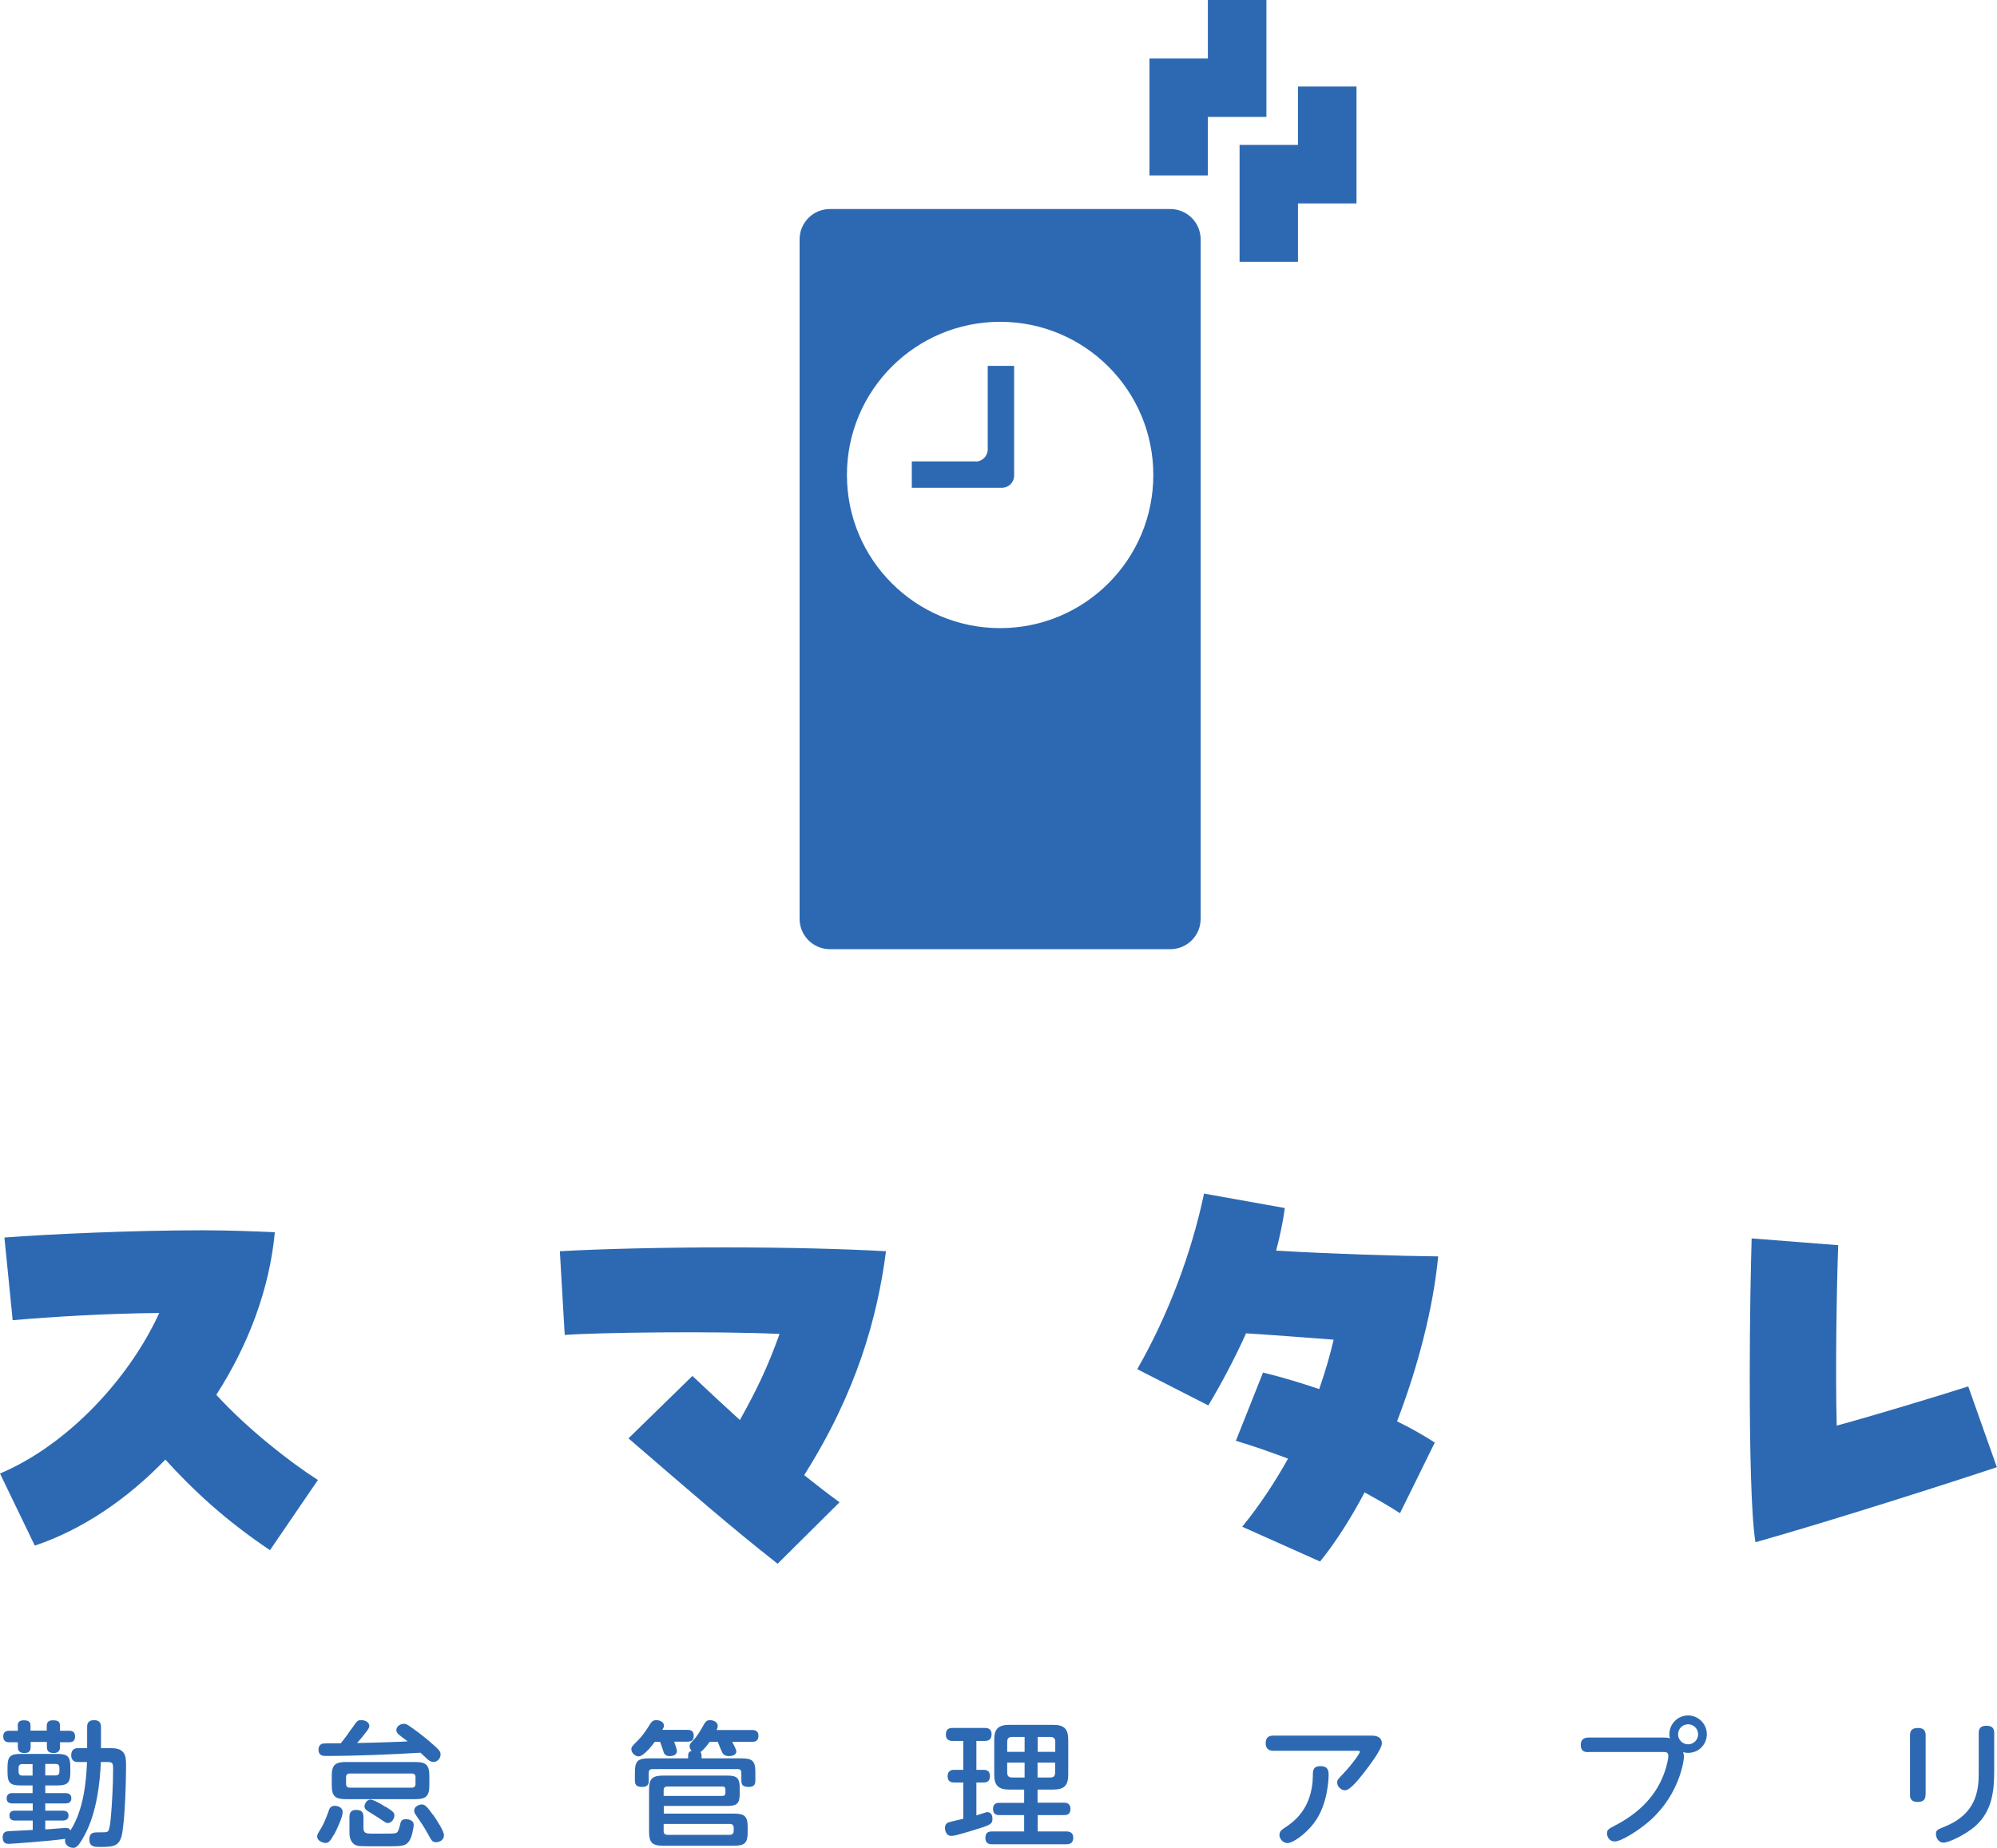
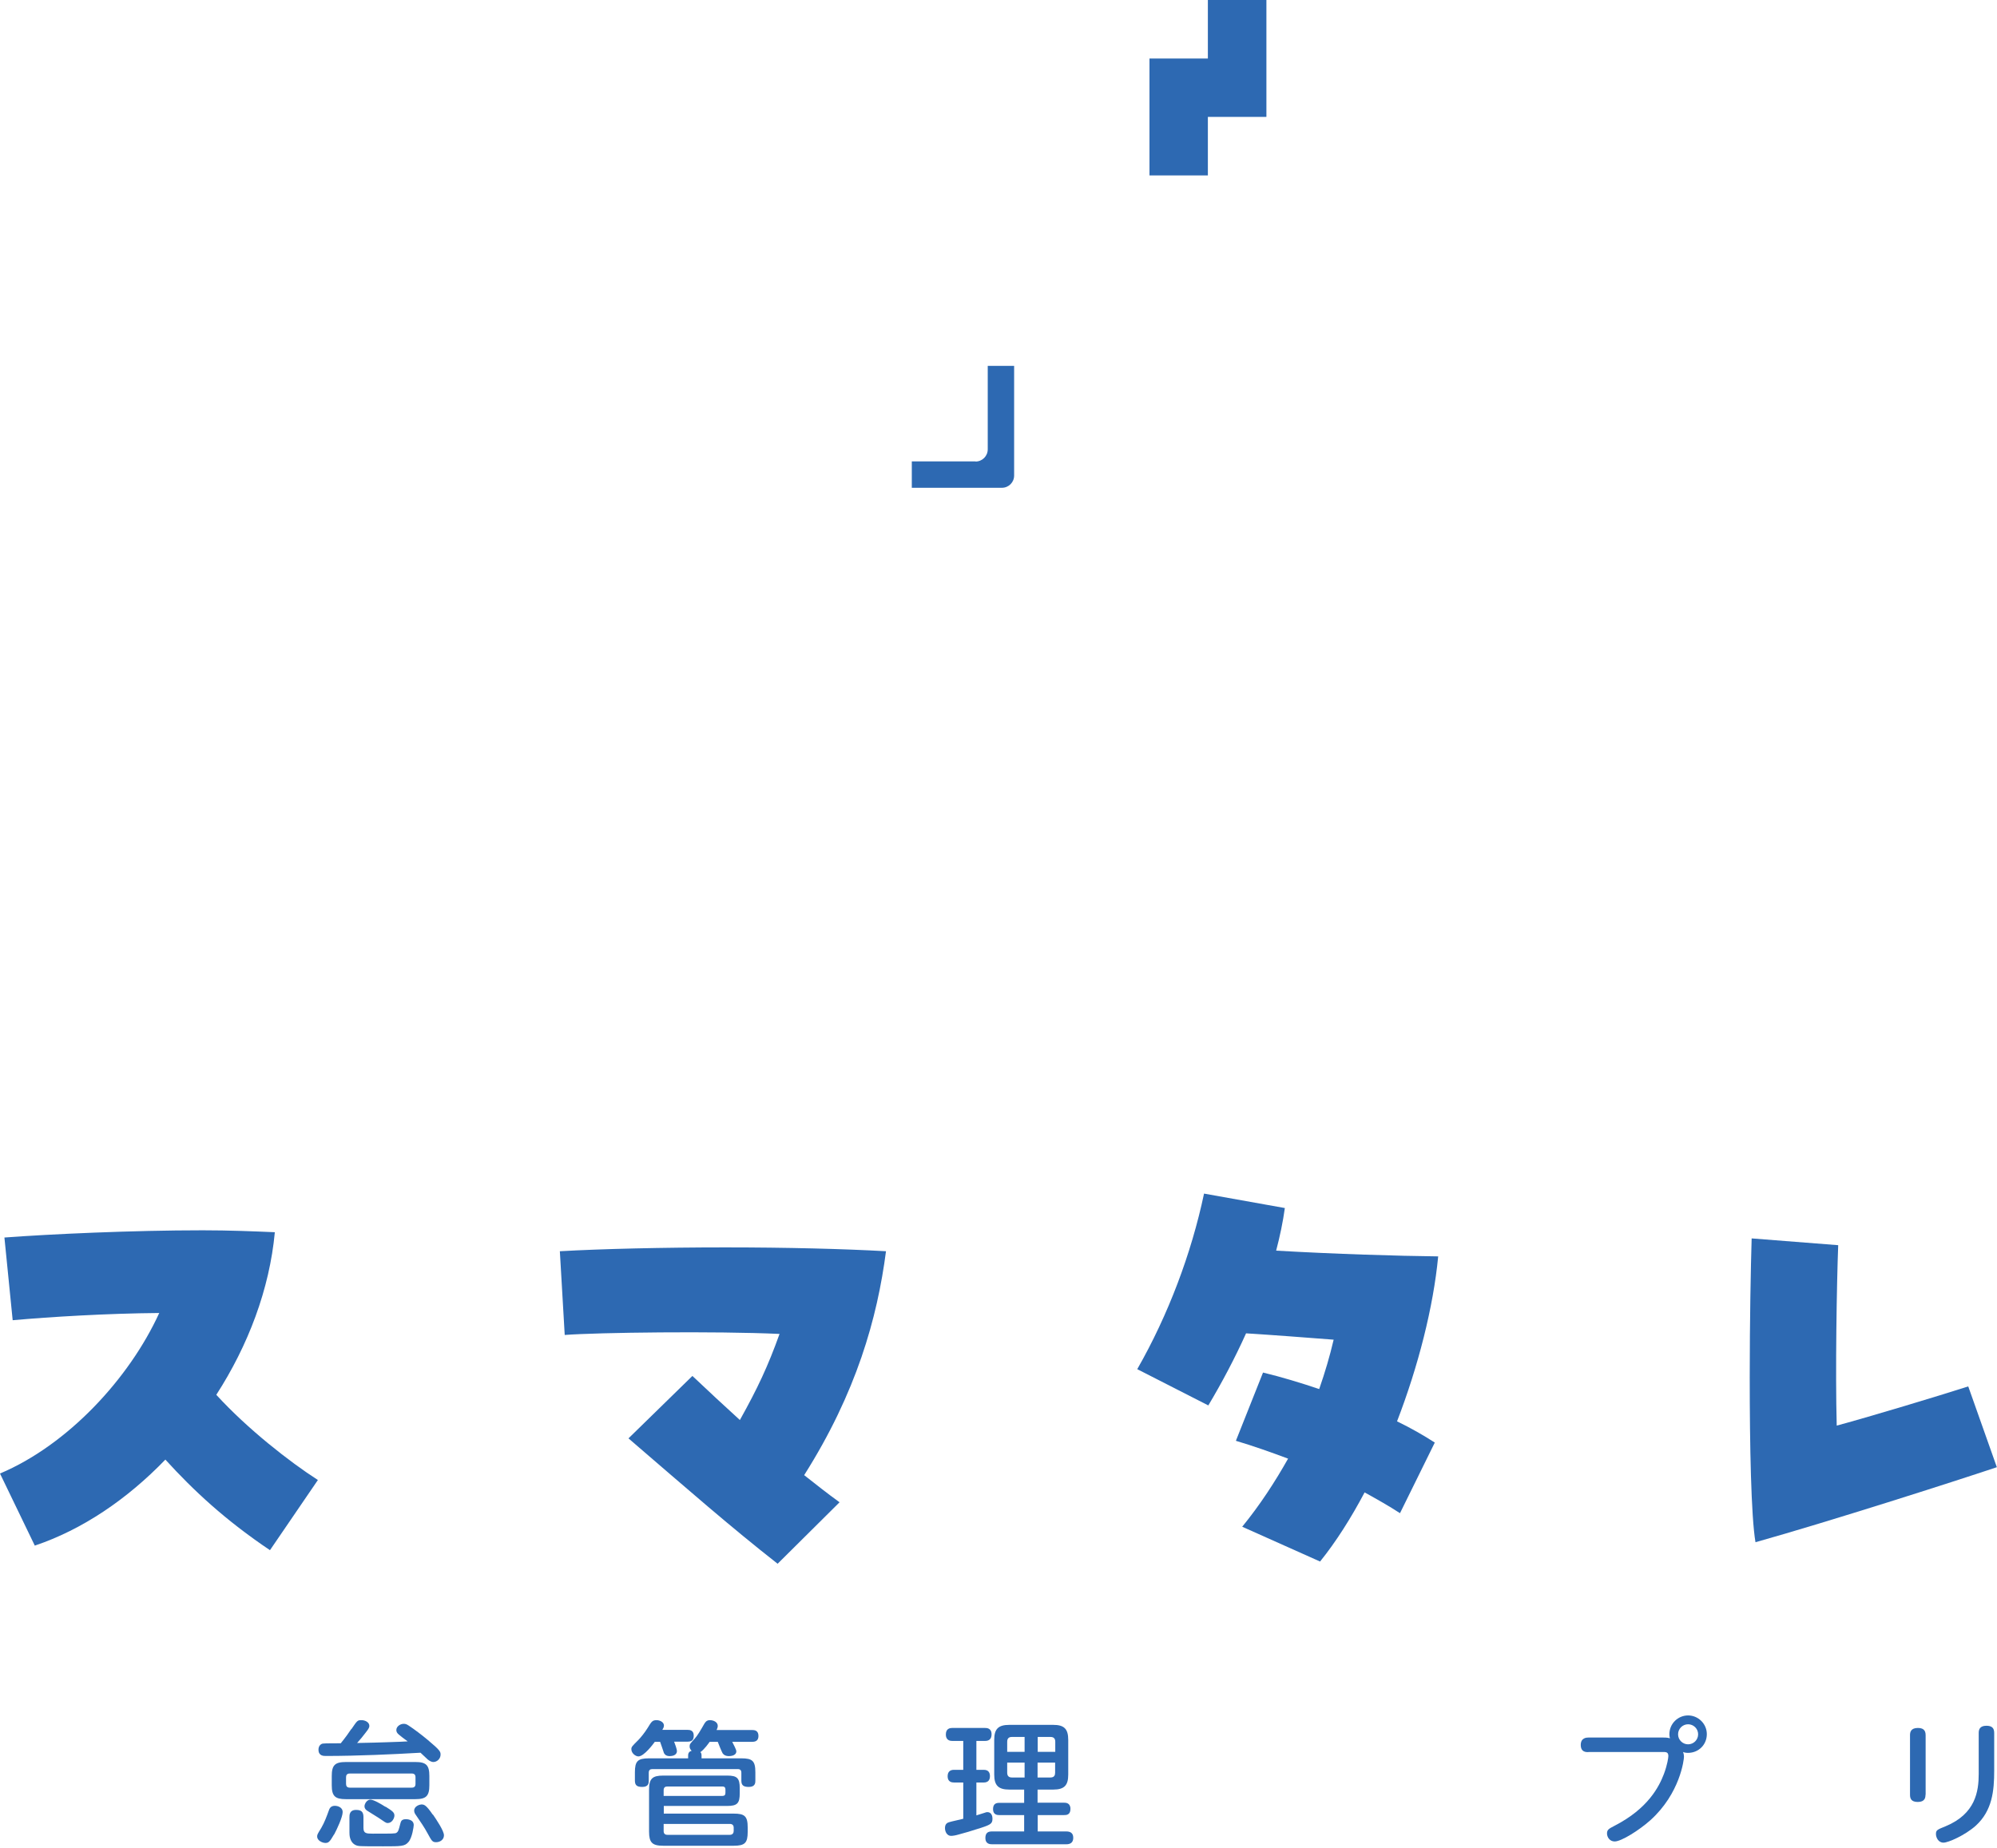
<svg xmlns="http://www.w3.org/2000/svg" id="_レイヤー_1" viewBox="0 0 135.44 125.35">
  <defs>
    <style>.cls-1{fill:#2d69b2;stroke-width:0px;}</style>
  </defs>
-   <path class="cls-1" d="M5.29,119.53c-.1,0-.46,0-.46-.46,0-.43.29-.48.46-.48h.62v-1.42c0-.15,0-.48.47-.48.43,0,.47.28.47.48v1.42h.54c.37,0,.76,0,.99.31.15.2.17.47.17.9,0,.83-.07,3.89-.31,4.78-.2.71-.65.71-1.5.71-.31,0-.68,0-.68-.5s.31-.49.66-.49c.47,0,.53,0,.61-.08.13-.13.19-.93.21-1.22.05-.56.13-1.87.13-2.93,0-.44,0-.54-.39-.54h-.44c-.06,1.47-.29,3.41-1.07,4.9-.47.9-.64.92-.81.92-.25,0-.55-.17-.55-.49,0-.05,0-.08.02-.12-1.09.16-3.66.34-3.84.34-.11,0-.41,0-.41-.44,0-.36.22-.4.41-.42.26-.02,1.4-.06,1.63-.08v-.64h-1.19c-.09,0-.39,0-.39-.33,0-.28.17-.34.39-.34h1.19v-.49H.85c-.09,0-.4,0-.4-.34,0-.36.3-.36.4-.36h1.36v-.52h-.8c-.72,0-.9-.17-.9-.9v-.34c0-.72.18-.9.9-.9h2.46c.73,0,.9.18.9.9v.34c0,.71-.17.9-.9.9h-.8v.52h1.37c.08,0,.4,0,.4.35,0,.32-.26.35-.4.35h-1.37v.49h1.18c.08,0,.4,0,.4.33,0,.28-.22.34-.4.34h-1.18v.6c.22,0,1.25-.1,1.38-.1.21,0,.28.08.33.17.9-1.41,1.07-3.34,1.12-4.64h-.62ZM1.2,117.11c0-.14,0-.41.4-.41s.47.13.47.41v.29h1.1v-.29c0-.14,0-.41.42-.41s.48.15.48.42v.29h.62c.27,0,.4.12.4.38,0,.2-.06.4-.4.4h-.62v.33c0,.27-.16.4-.41.4s-.48-.06-.48-.4v-.35h-1.1v.35c0,.21-.08.4-.4.4-.25,0-.47-.06-.47-.4v-.33h-.59c-.26,0-.4-.13-.4-.39s.13-.39.4-.39h.59v-.29ZM2.21,120.44v-.77h-.7c-.2,0-.25.12-.25.26v.26c0,.15.06.26.25.26h.7ZM3.07,120.44h.7c.18,0,.26-.09.26-.26v-.26c0-.17-.08-.26-.26-.26h-.7v.77Z" />
-   <path class="cls-1" d="M22.65,124.45c-.29.51-.38.57-.58.57-.22,0-.56-.17-.56-.43,0-.14.03-.18.28-.59.22-.38.37-.79.5-1.15.05-.15.12-.35.43-.35.09,0,.52.05.52.43,0,.33-.39,1.17-.58,1.52ZM23.84,117.29c.39-.57.4-.6.67-.6s.54.15.54.39c0,.09-.03.18-.23.43-.28.36-.31.4-.6.73,1.14-.02,1.26-.03,1.96-.05.91-.03,1.21-.04,1.47-.06-.26-.19-.45-.33-.6-.46-.12-.1-.17-.19-.17-.31,0-.25.28-.42.49-.42.08,0,.18,0,.35.12.37.24.93.67,1.3.98.85.71.86.8.86.99,0,.28-.24.5-.49.5-.09,0-.22-.04-.38-.17-.07-.06-.41-.39-.49-.46-1.03.06-2.06.11-3.1.15-1.1.04-2.21.07-3.31.07-.17,0-.51,0-.51-.43,0-.24.14-.38.29-.41.06-.02,1.07-.02,1.22-.02.28-.34.59-.77.71-.96ZM29.12,121.1c0,.74-.22.95-.95.95h-4.71c-.73,0-.96-.2-.96-.95v-.62c0-.74.22-.95.96-.95h4.71c.73,0,.95.21.95.95v.62ZM28.18,120.57c0-.18-.08-.26-.26-.26h-4.19c-.22,0-.26.13-.26.26v.44c0,.15.06.26.26.26h4.19c.17,0,.26-.07.26-.26v-.44ZM24.65,124c0,.37.19.39.62.39,1.38,0,1.54,0,1.62-.06.12-.07.16-.22.25-.58.05-.19.08-.34.39-.34.05,0,.53,0,.53.4,0,.08-.1.86-.36,1.15-.25.29-.48.29-1.7.29-1.7,0-1.71,0-1.91-.1-.39-.21-.39-.69-.39-.84v-1.03c0-.16,0-.5.45-.5.34,0,.5.12.5.48v.75ZM26.15,122.56c.44.28.6.38.6.6,0,.17-.15.51-.46.51-.11,0-.17-.05-.64-.37-.12-.08-.65-.4-.75-.47-.1-.06-.18-.17-.18-.29,0-.19.18-.46.4-.46s.76.32,1.02.49ZM29.36,123.09c.24.35.75,1.11.75,1.41,0,.32-.29.47-.53.47-.26,0-.3-.09-.58-.6-.22-.41-.47-.77-.77-1.21-.07-.1-.14-.19-.14-.33,0-.32.4-.42.48-.42.18,0,.31,0,.78.69Z" />
+   <path class="cls-1" d="M22.65,124.45c-.29.51-.38.57-.58.57-.22,0-.56-.17-.56-.43,0-.14.03-.18.28-.59.22-.38.37-.79.5-1.15.05-.15.12-.35.43-.35.09,0,.52.05.52.43,0,.33-.39,1.17-.58,1.52ZM23.84,117.29c.39-.57.4-.6.67-.6s.54.15.54.39c0,.09-.03.18-.23.43-.28.36-.31.4-.6.73,1.14-.02,1.26-.03,1.96-.05.91-.03,1.21-.04,1.47-.06-.26-.19-.45-.33-.6-.46-.12-.1-.17-.19-.17-.31,0-.25.28-.42.49-.42.08,0,.18,0,.35.12.37.24.93.67,1.3.98.85.71.86.8.86.99,0,.28-.24.5-.49.5-.09,0-.22-.04-.38-.17-.07-.06-.41-.39-.49-.46-1.03.06-2.06.11-3.1.15-1.1.04-2.21.07-3.31.07-.17,0-.51,0-.51-.43,0-.24.14-.38.29-.41.06-.02,1.07-.02,1.22-.02.28-.34.59-.77.71-.96ZM29.12,121.1c0,.74-.22.95-.95.95h-4.71c-.73,0-.96-.2-.96-.95v-.62c0-.74.22-.95.96-.95h4.71c.73,0,.95.21.95.95v.62M28.18,120.57c0-.18-.08-.26-.26-.26h-4.19c-.22,0-.26.13-.26.26v.44c0,.15.06.26.26.26h4.19c.17,0,.26-.07.26-.26v-.44ZM24.65,124c0,.37.19.39.62.39,1.38,0,1.54,0,1.62-.06.12-.07.16-.22.25-.58.05-.19.08-.34.39-.34.05,0,.53,0,.53.4,0,.08-.1.86-.36,1.15-.25.29-.48.29-1.7.29-1.7,0-1.71,0-1.91-.1-.39-.21-.39-.69-.39-.84v-1.03c0-.16,0-.5.45-.5.34,0,.5.12.5.48v.75ZM26.15,122.56c.44.28.6.38.6.6,0,.17-.15.51-.46.51-.11,0-.17-.05-.64-.37-.12-.08-.65-.4-.75-.47-.1-.06-.18-.17-.18-.29,0-.19.18-.46.4-.46s.76.32,1.02.49ZM29.36,123.09c.24.35.75,1.11.75,1.41,0,.32-.29.47-.53.47-.26,0-.3-.09-.58-.6-.22-.41-.47-.77-.77-1.21-.07-.1-.14-.19-.14-.33,0-.32.4-.42.48-.42.18,0,.31,0,.78.69Z" />
  <path class="cls-1" d="M44.41,118.16c-.1.14-.73.99-1.11.99-.19,0-.48-.21-.48-.49,0-.16.05-.2.47-.62.16-.16.45-.52.64-.83.25-.41.31-.52.6-.52.19,0,.5.11.5.37,0,.11-.07.22-.11.29h1.71c.11,0,.42,0,.42.38,0,.28-.1.42-.42.42h-.91c.06.16.19.5.19.64,0,.3-.35.34-.49.34-.27,0-.35-.14-.39-.21-.02-.05-.21-.64-.26-.76h-.38ZM48.13,118.16c-.04.06-.37.53-.63.7.04.04.08.08.08.22v.2h2.69c.76,0,.96.17.96.95v.56c0,.14,0,.43-.44.43-.34,0-.51-.09-.51-.42v-.54c0-.17-.08-.25-.24-.25h-5.8c-.15,0-.24.07-.24.25v.54c0,.16-.01.42-.44.42-.36,0-.5-.11-.5-.43v-.56c0-.76.19-.95.96-.95h2.65v-.2c0-.18.1-.28.24-.31-.05-.05-.14-.15-.14-.29,0-.17.04-.2.35-.54.19-.21.39-.55.64-.99.05-.08.14-.26.38-.26.27,0,.54.14.54.39,0,.11-.05.21-.08.28h2.42c.14,0,.42.02.42.4,0,.3-.17.4-.42.4h-1.36c.07.14.28.53.28.64,0,.33-.45.33-.52.33-.17,0-.32-.06-.41-.19-.07-.12-.29-.67-.33-.78h-.55ZM49.76,123.03c.74,0,.95.17.95.94v.3c0,.75-.19.94-.95.94h-4.78c-.75,0-.96-.22-.96-.96v-2.84c0-.75.22-.96.96-.96h4.34c.67,0,.85.17.85.85v.36c0,.67-.17.85-.85.85h-4.3v.52h4.74ZM45.01,121.83h3.99c.14,0,.2-.07.2-.21v-.23c0-.13-.07-.2-.2-.2h-3.73c-.16,0-.26.06-.26.26v.39ZM45.01,123.73v.48c0,.17.08.26.26.26h4.23c.19,0,.26-.13.26-.26v-.22c0-.17-.09-.26-.26-.26h-4.49Z" />
  <path class="cls-1" d="M65.33,120.92h-.63c-.15,0-.43-.04-.43-.42,0-.33.19-.44.43-.44h.63v-1.96h-.73c-.11,0-.45,0-.45-.44,0-.4.27-.44.45-.44h2.2c.11,0,.45,0,.45.43,0,.32-.17.45-.44.45h-.59v1.96h.5c.35,0,.42.23.42.43,0,.28-.14.43-.42.43h-.5v2.23c.08-.02.46-.15.54-.17.07-.02.13-.05.2-.05.28,0,.35.25.35.45,0,.32-.12.4-.76.61-.69.22-1.11.35-1.54.46-.21.06-.39.09-.51.09-.27,0-.41-.28-.41-.53,0-.31.19-.37.29-.4.15-.05.81-.19.95-.23v-2.47ZM70.38,122.29h1.78c.11,0,.44,0,.44.42s-.29.42-.44.42h-1.78v1.11h1.94c.25,0,.47.09.47.43,0,.31-.18.44-.47.44h-5.04c-.12,0-.45-.01-.45-.42,0-.39.22-.45.45-.45h2.18v-1.11h-1.68c-.11,0-.43,0-.43-.4,0-.37.21-.43.43-.43h1.68v-.9h-1c-.74,0-1.03-.27-1.03-1.02v-2.35c0-.74.27-1.02,1.03-1.02h2.97c.73,0,1.02.26,1.02,1.02v2.35c0,.73-.26,1.02-1.02,1.02h-1.06v.9ZM69.49,118.84v-1.01h-.86c-.23,0-.32.12-.32.33v.68h1.18ZM69.49,119.57h-1.18v.68c0,.22.1.33.32.33h.86v-1.01ZM70.37,118.84h1.2v-.68c0-.17-.06-.33-.32-.33h-.87v1.01ZM70.37,119.57v1.01h.87c.27,0,.32-.16.32-.33v-.68h-1.2Z" />
-   <path class="cls-1" d="M93.01,117.74c.17,0,.71,0,.71.53,0,.39-.83,1.49-1.22,1.99-.41.52-.95,1.19-1.28,1.19-.22,0-.53-.21-.53-.53,0-.17.04-.21.43-.62.53-.55,1.11-1.35,1.11-1.47,0-.06-.07-.06-.13-.06h-5.74c-.43,0-.52-.29-.52-.51,0-.41.23-.52.52-.52h6.65ZM86.78,124.46c0-.23.13-.32.41-.51.46-.3,1.82-1.21,1.85-3.47,0-.35,0-.67.52-.67.47,0,.55.26.55.58,0,.1,0,1.98-1,3.29-.58.76-1.44,1.35-1.78,1.35-.37,0-.56-.35-.56-.56Z" />
  <path class="cls-1" d="M107.73,118.86c-.17,0-.52,0-.52-.49s.4-.5.52-.5h5.07c.29,0,.38.03.46.05-.02-.06-.04-.14-.04-.27,0-.73.59-1.28,1.27-1.28s1.27.56,1.27,1.27-.55,1.27-1.28,1.27c-.16,0-.26-.03-.33-.06.04.12.06.21.06.32,0,.2-.26,2.49-2.28,4.31-.76.68-1.97,1.44-2.42,1.44-.34,0-.52-.3-.52-.54,0-.26.12-.32.52-.53,2.28-1.17,3.02-2.67,3.34-3.51.24-.64.3-1.12.3-1.22,0-.27-.17-.27-.38-.27h-5.05ZM113.81,117.65c0,.38.31.68.68.68s.68-.3.68-.68-.31-.68-.68-.68-.68.3-.68.68Z" />
  <path class="cls-1" d="M130.59,121.75c0,.18-.03.49-.52.49-.44,0-.53-.22-.53-.49v-4.04c0-.2.05-.49.53-.49.34,0,.53.13.53.49v4.04ZM134.2,117.56c0-.19.04-.49.52-.49.37,0,.53.15.53.49v2.56c0,1.36-.13,2.71-1.25,3.73-.74.66-1.87,1.15-2.19,1.15-.35,0-.51-.35-.51-.58,0-.27.08-.3.65-.53,2.03-.84,2.25-2.36,2.25-3.56v-2.76Z" />
  <path class="cls-1" d="M11.22,99.01c-2.59,2.69-5.64,4.76-8.86,5.84l-2.36-4.89c4.59-1.94,8.76-6.43,10.8-10.89-3.58.03-7.35.26-9.94.49l-.56-5.61c3.08-.23,8.66-.49,13.45-.49,1.81,0,3.48.07,4.89.13-.36,3.87-1.81,7.68-3.97,11.03,2.13,2.33,4.99,4.56,6.89,5.78l-3.25,4.76c-3.02-2.03-5.18-4.04-7.09-6.14Z" />
  <path class="cls-1" d="M42.63,97.57l4.33-4.23c1.08,1.02,2.13,2,3.22,2.99,1.21-2.17,1.9-3.64,2.69-5.84-4.33-.2-12.34-.1-14.57.07l-.33-5.68c2.82-.16,7.02-.26,11.22-.26s8.04.1,10.9.26c-.59,4.53-2,9.58-5.55,15.19.79.62,1.58,1.25,2.4,1.84l-4.2,4.17c-3.18-2.49-6.1-5.05-10.11-8.5Z" />
  <path class="cls-1" d="M84.24,103.58c1.21-1.48,2.23-3.05,3.12-4.63-1.15-.43-2.33-.85-3.54-1.21l1.84-4.63c1.25.3,2.53.69,3.81,1.12.39-1.12.72-2.23.98-3.35-2.1-.16-3.87-.3-5.94-.43-.75,1.67-1.64,3.35-2.56,4.89l-4.82-2.46c2.1-3.67,3.67-7.84,4.53-11.91l5.48.98c-.13.95-.33,1.9-.59,2.89,3.97.23,8.24.36,10.99.39-.33,3.45-1.35,7.45-2.79,11.19.95.46,1.8.95,2.56,1.44l-2.36,4.79c-.75-.49-1.57-.95-2.4-1.41-.92,1.74-1.94,3.35-3.02,4.69l-5.28-2.36Z" />
  <path class="cls-1" d="M118.67,93.4c0-3.77.07-7.45.13-9.39l5.87.46c-.1,2.63-.2,8.6-.1,12.24,2.43-.66,6.86-2,8.92-2.66l1.94,5.48c-2.92.98-11.45,3.71-16.37,5.09-.3-1.77-.39-6.56-.39-11.22Z" />
-   <path class="cls-1" d="M79.37,14.18h-23.08c-1.14,0-2.06.92-2.06,2.06v46.09c0,1.14.92,2.06,2.06,2.06h23.08c1.14,0,2.06-.92,2.06-2.06V16.24c0-1.14-.92-2.06-2.06-2.06ZM67.83,42.61c-5.74,0-10.39-4.65-10.39-10.39s4.65-10.39,10.39-10.39,10.39,4.65,10.39,10.39-4.65,10.39-10.39,10.39Z" />
  <path class="cls-1" d="M66.17,31.3h-4.33v1.79h6.11c.46,0,.83-.37.83-.83v-7.44h-1.79v5.66c0,.46-.37.83-.83.83Z" />
-   <polygon class="cls-1" points="88.03 5.87 92 5.87 92 9.83 92 13.8 88.03 13.8 88.03 17.76 84.07 17.76 84.07 13.8 84.07 9.83 88.03 9.83 88.03 5.87" />
  <polygon class="cls-1" points="81.92 3.97 81.92 0 85.89 0 85.89 3.97 85.89 7.93 81.92 7.93 81.92 11.9 77.96 11.9 77.96 7.93 77.96 3.97 81.92 3.97" />
</svg>